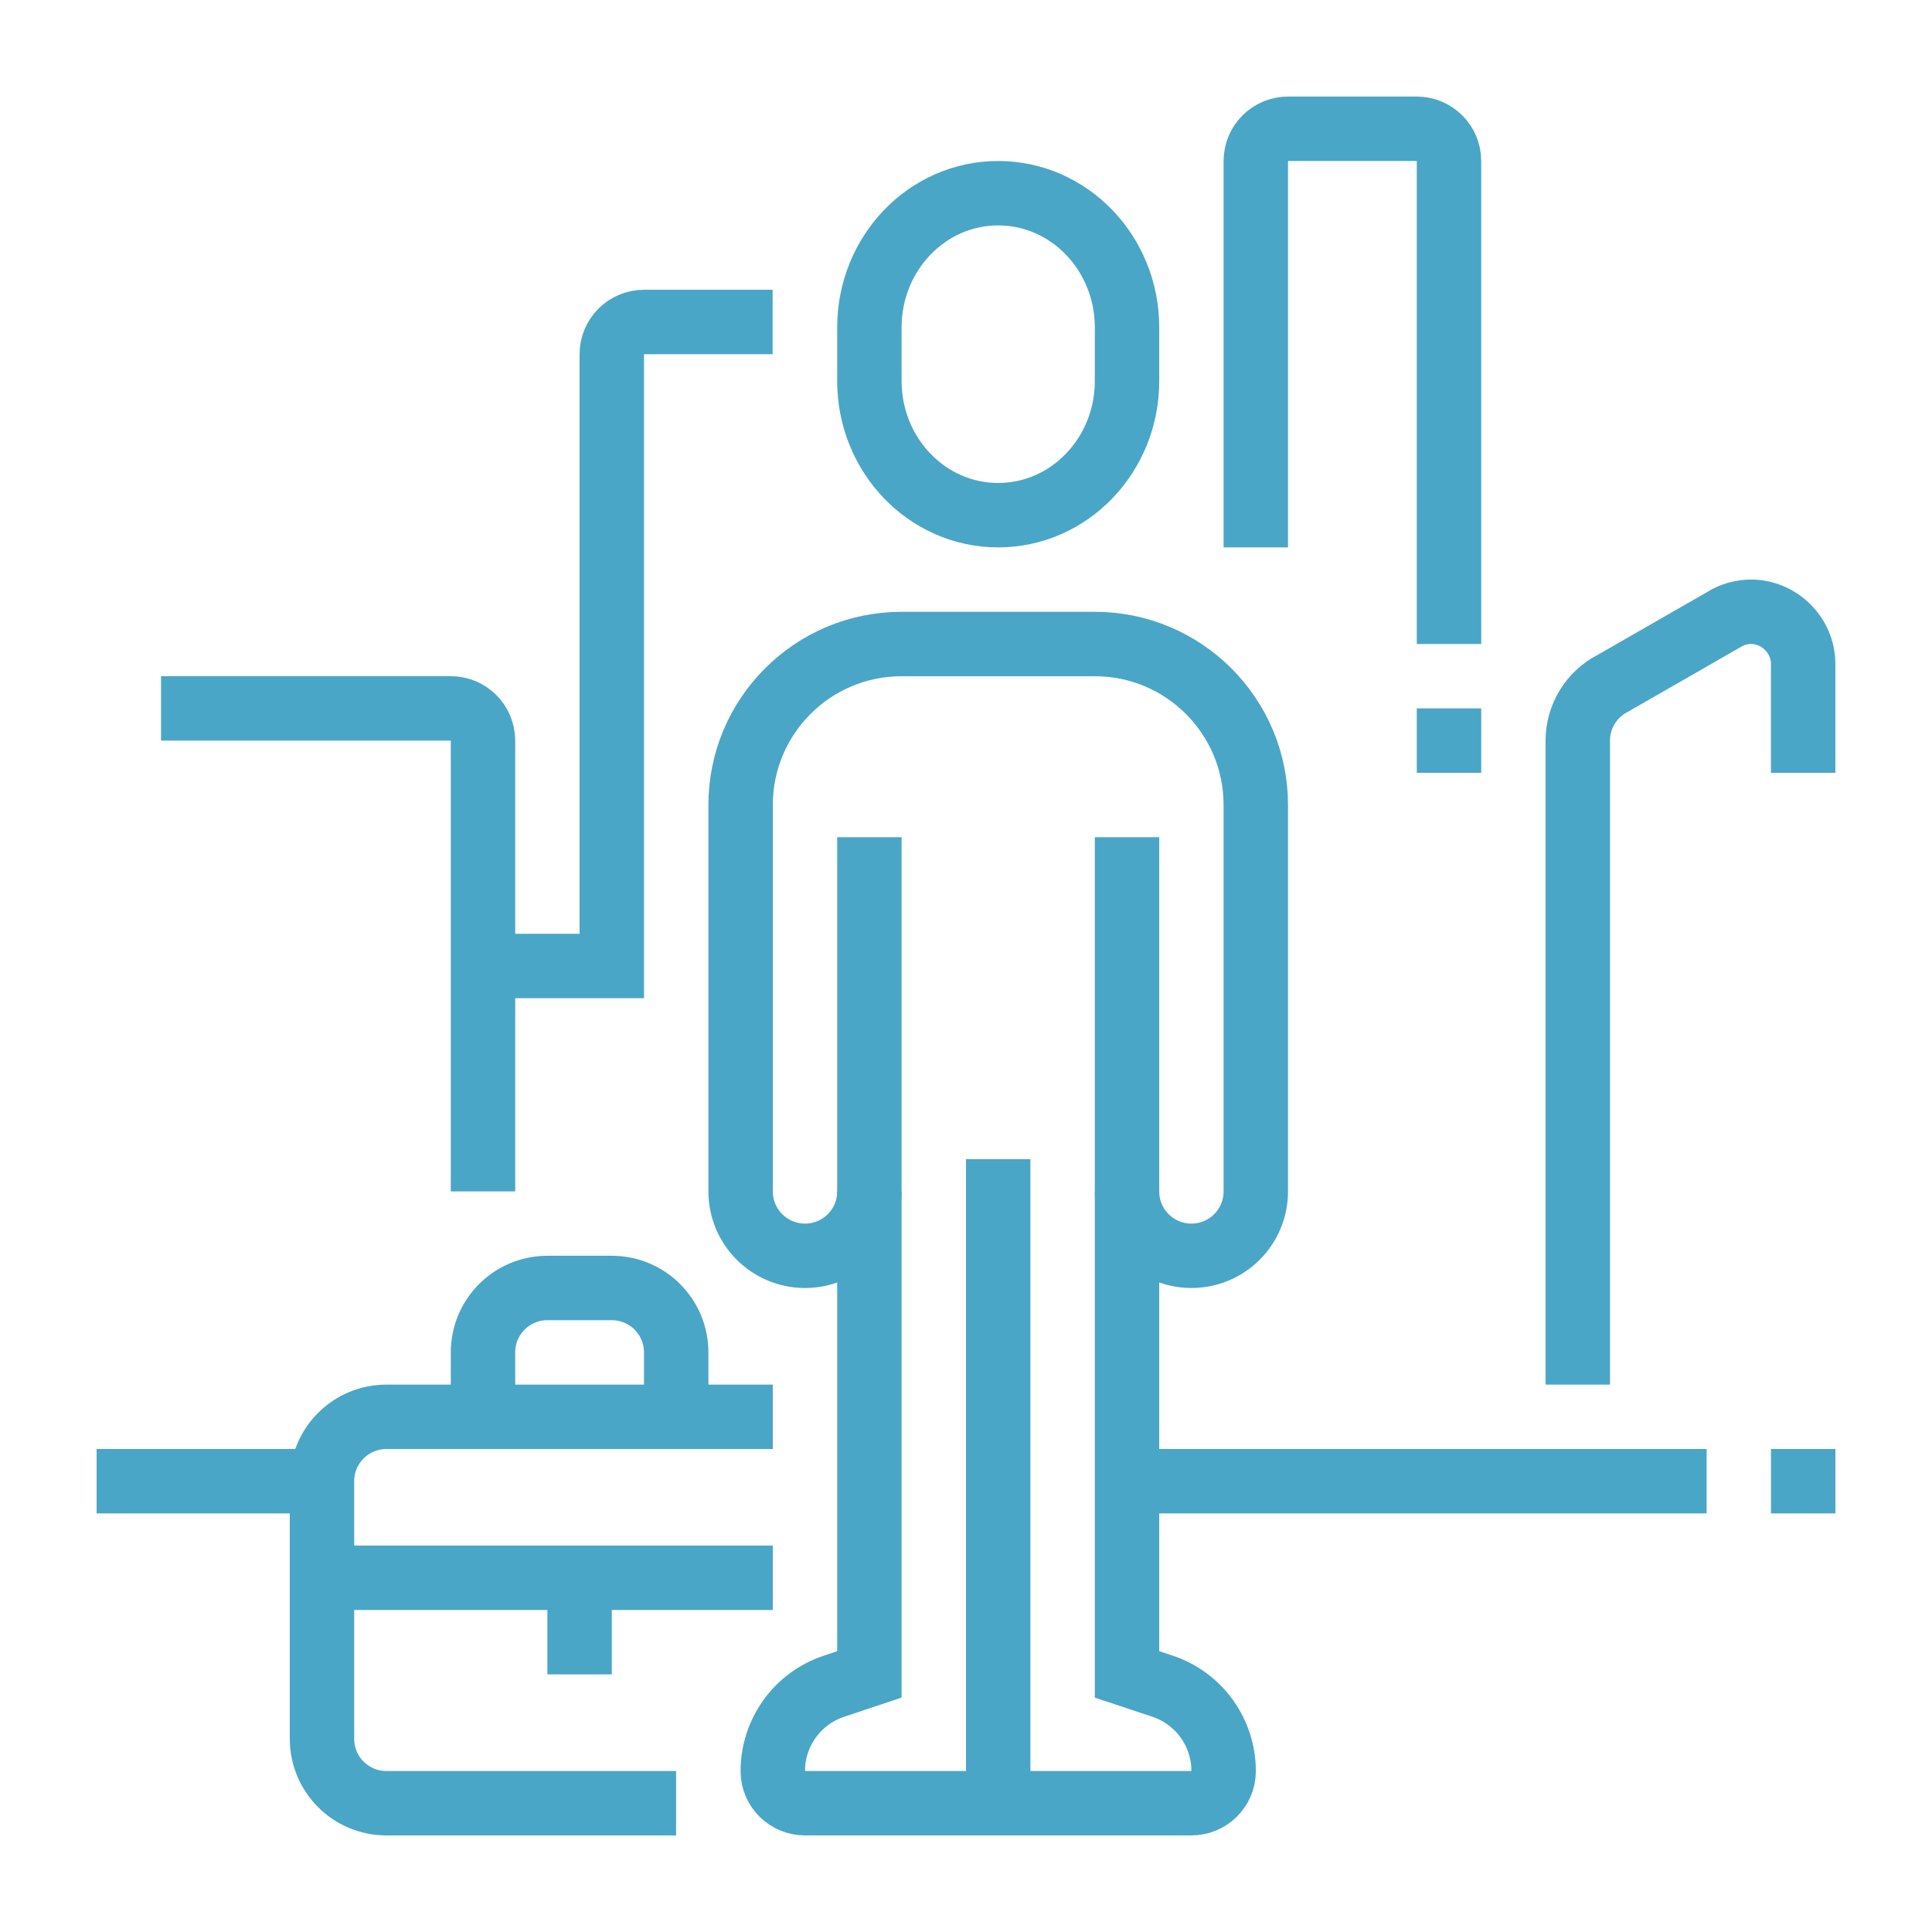
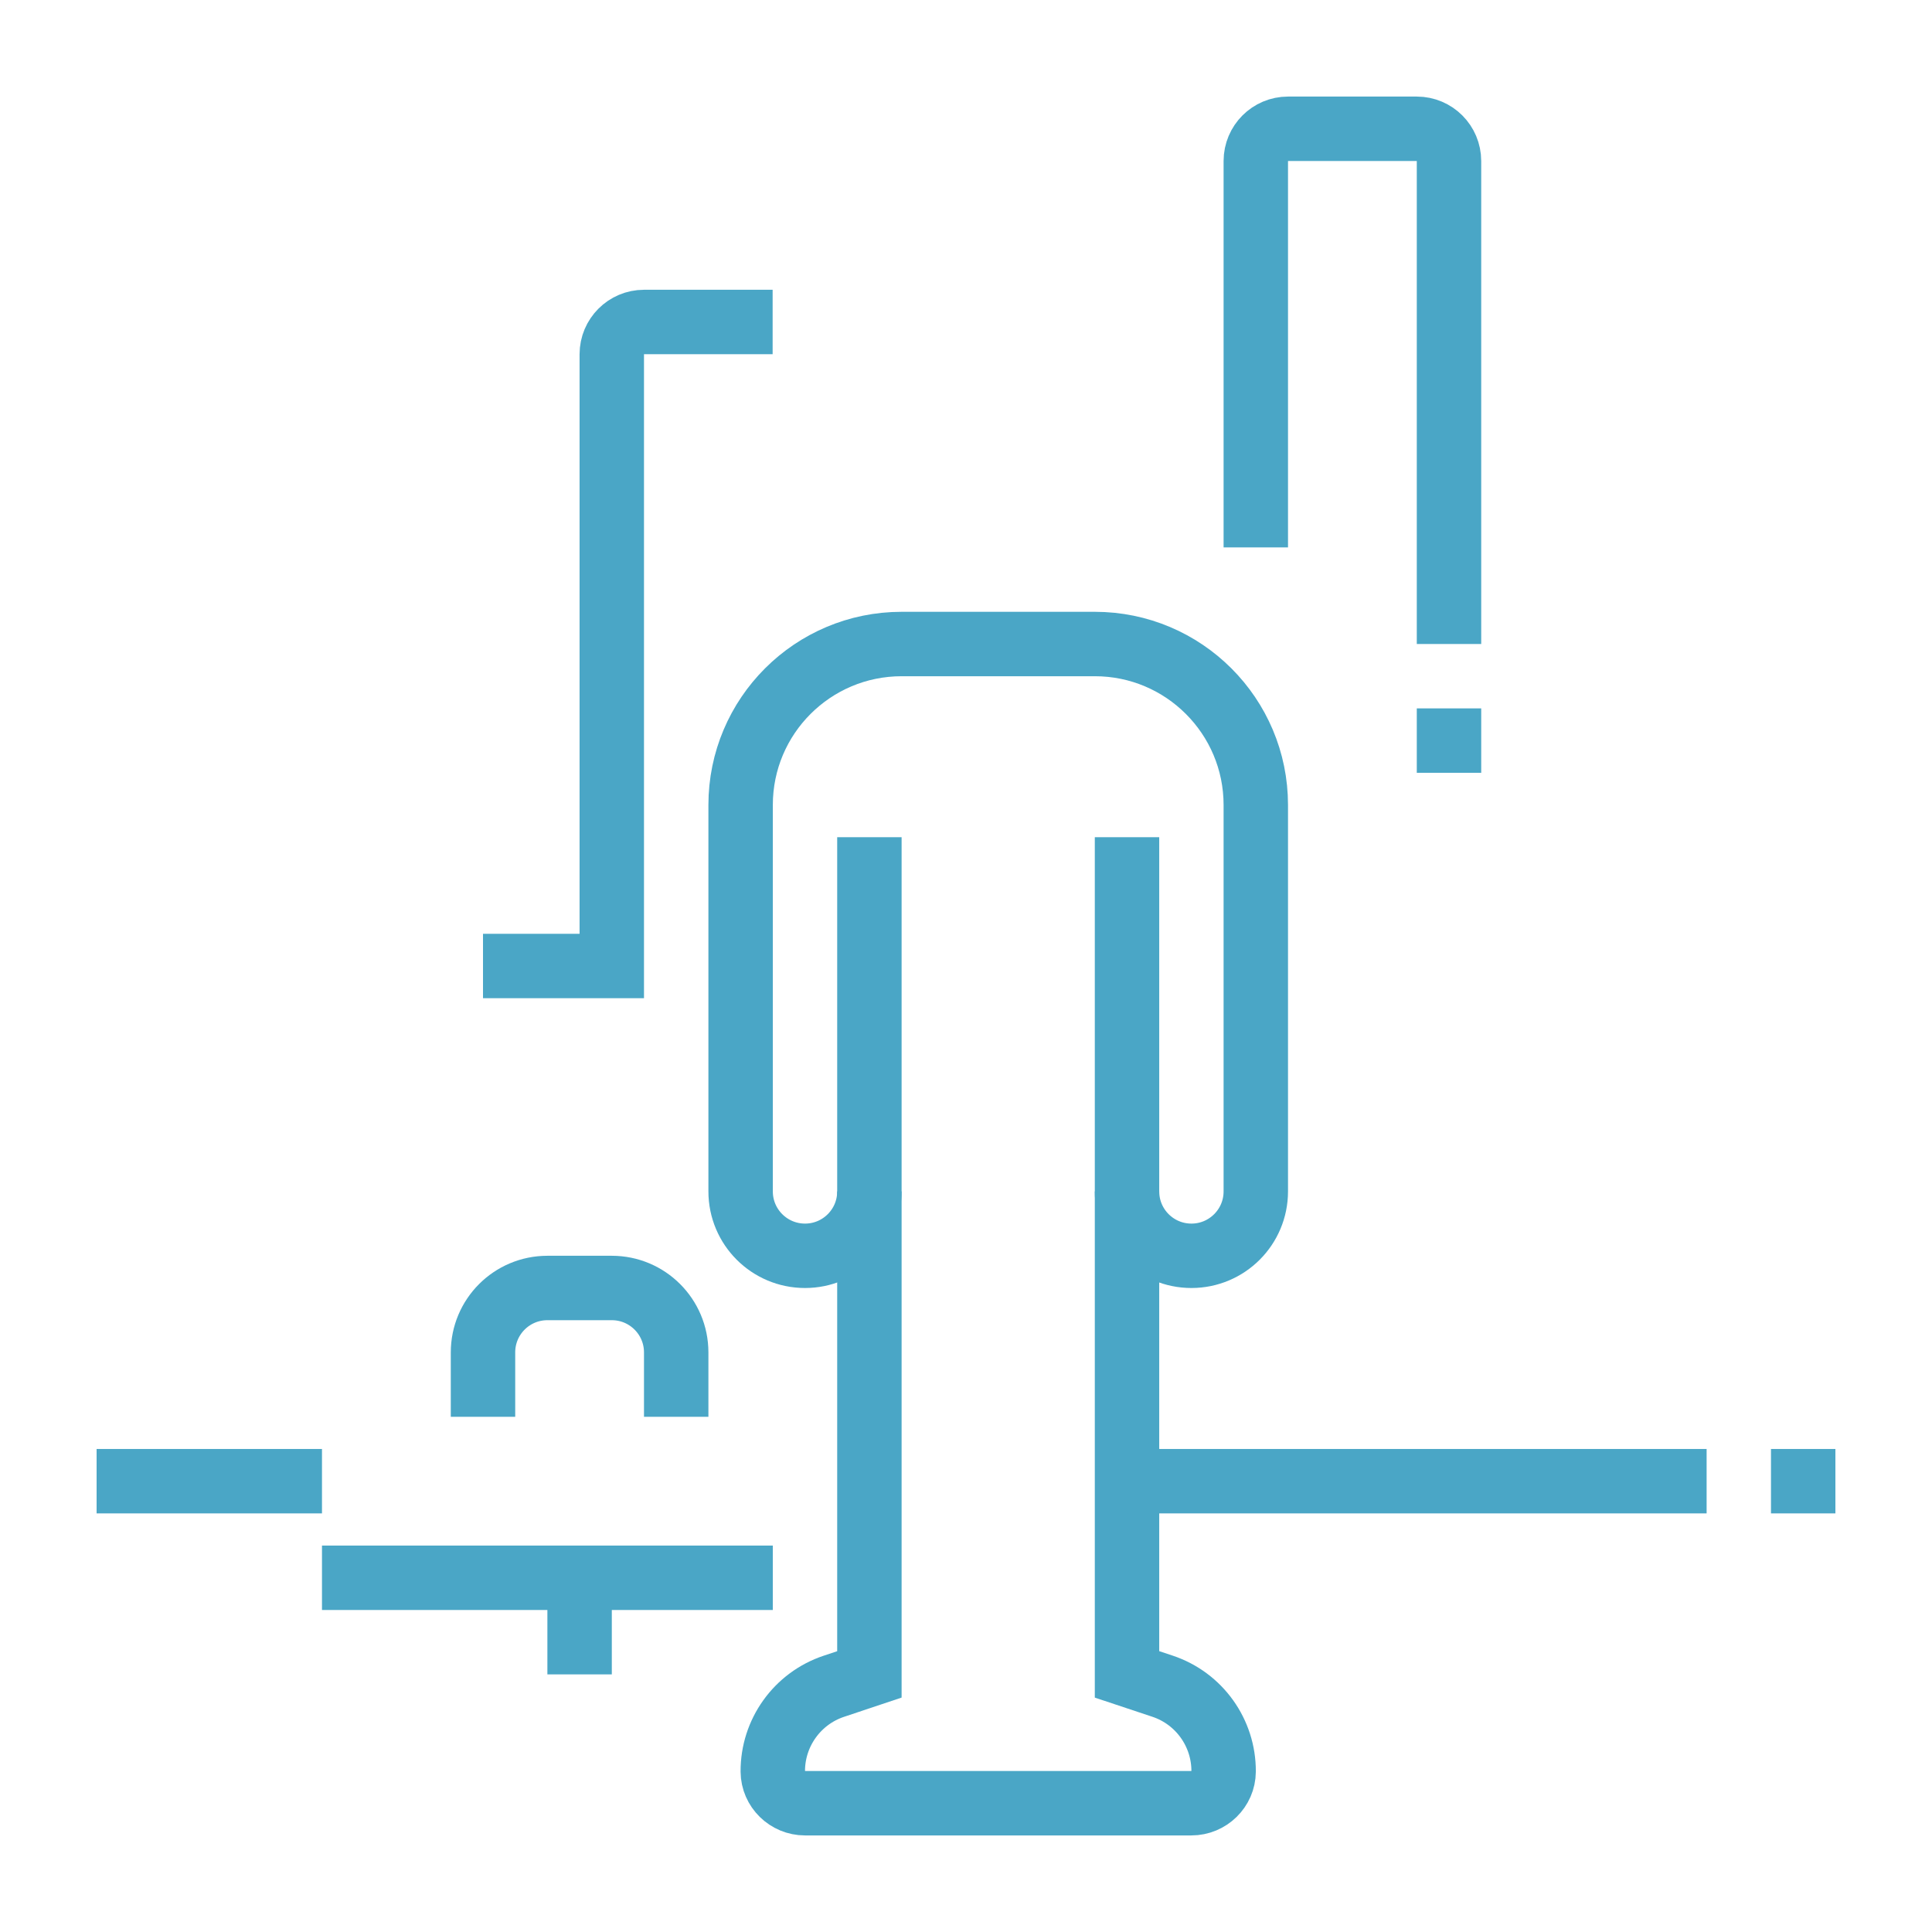
<svg xmlns="http://www.w3.org/2000/svg" width="35" height="35" viewBox="0 0 35 35" fill="none">
-   <path d="M18.083 9.333C19.372 9.333 20.417 8.245 20.417 6.903V5.93C20.417 4.588 19.372 3.5 18.083 3.5C16.795 3.5 15.75 4.588 15.75 5.931V6.903C15.75 8.245 16.795 9.333 18.083 9.333Z" stroke="#4AA6C6" stroke-width="1.167" stroke-miterlimit="10" />
-   <path d="M18.083 32.667V21" stroke="#4AA6C6" stroke-width="1.167" stroke-miterlimit="10" />
  <path d="M15.75 15.167V30.333L15.107 30.548C14.443 30.769 13.996 31.393 14 32.093C14.002 32.411 14.266 32.667 14.583 32.667H21.583C21.901 32.667 22.165 32.411 22.167 32.093C22.171 31.392 21.724 30.768 21.06 30.547L20.417 30.333V15.167" stroke="#4AA6C6" stroke-width="1.167" stroke-miterlimit="10" />
-   <path d="M28.583 25.083V13.417C28.583 12.975 28.833 12.571 29.228 12.373L31.301 11.183C31.431 11.118 31.576 11.083 31.723 11.083C32.229 11.083 32.666 11.506 32.666 12.027V14" stroke="#4AA6C6" stroke-width="1.167" stroke-miterlimit="10" />
-   <path d="M12.248 32.667H7C6.355 32.667 5.833 32.145 5.833 31.5V26.833C5.833 26.189 6.355 25.667 7 25.667H14" stroke="#4AA6C6" stroke-width="1.167" stroke-miterlimit="10" />
  <path d="M12.25 25.667V24.5C12.25 23.855 11.728 23.333 11.083 23.333H9.917C9.272 23.333 8.75 23.855 8.75 24.5V25.667" stroke="#4AA6C6" stroke-width="1.167" stroke-miterlimit="10" />
  <path d="M15.75 21.583C15.75 22.228 15.228 22.75 14.584 22.75C13.939 22.75 13.417 22.228 13.417 21.583V14.583C13.417 12.973 14.723 11.667 16.334 11.667H19.834C21.444 11.667 22.75 12.973 22.75 14.583V21.583C22.75 22.228 22.228 22.75 21.584 22.75C20.939 22.75 20.417 22.228 20.417 21.583" stroke="#4AA6C6" stroke-width="1.167" stroke-miterlimit="10" />
  <path d="M5.833 28.583H14" stroke="#4AA6C6" stroke-width="1.167" stroke-miterlimit="10" />
  <path d="M10.5 28.583V30.333" stroke="#4AA6C6" stroke-width="1.167" stroke-miterlimit="10" />
  <path d="M32.083 26.833H33.25" stroke="#4AA6C6" stroke-width="1.167" stroke-miterlimit="10" />
  <path d="M20.417 26.833H30.917" stroke="#4AA6C6" stroke-width="1.167" stroke-miterlimit="10" />
  <path d="M1.75 26.833H5.833" stroke="#4AA6C6" stroke-width="1.167" stroke-miterlimit="10" />
  <path d="M26.25 14V12.833" stroke="#4AA6C6" stroke-width="1.167" stroke-miterlimit="10" />
  <path d="M22.75 9.917V2.917C22.75 2.595 23.011 2.333 23.333 2.333H25.667C25.989 2.333 26.25 2.595 26.25 2.917V11.667" stroke="#4AA6C6" stroke-width="1.167" stroke-miterlimit="10" />
  <path d="M8.75 17.5H11.083V6.417C11.083 6.095 11.345 5.833 11.667 5.833H13.997" stroke="#4AA6C6" stroke-width="1.167" stroke-miterlimit="10" />
-   <path d="M2.917 12.833H8.167C8.489 12.833 8.75 13.095 8.75 13.417V21.583" stroke="#4AA6C6" stroke-width="1.167" stroke-miterlimit="10" />
</svg>